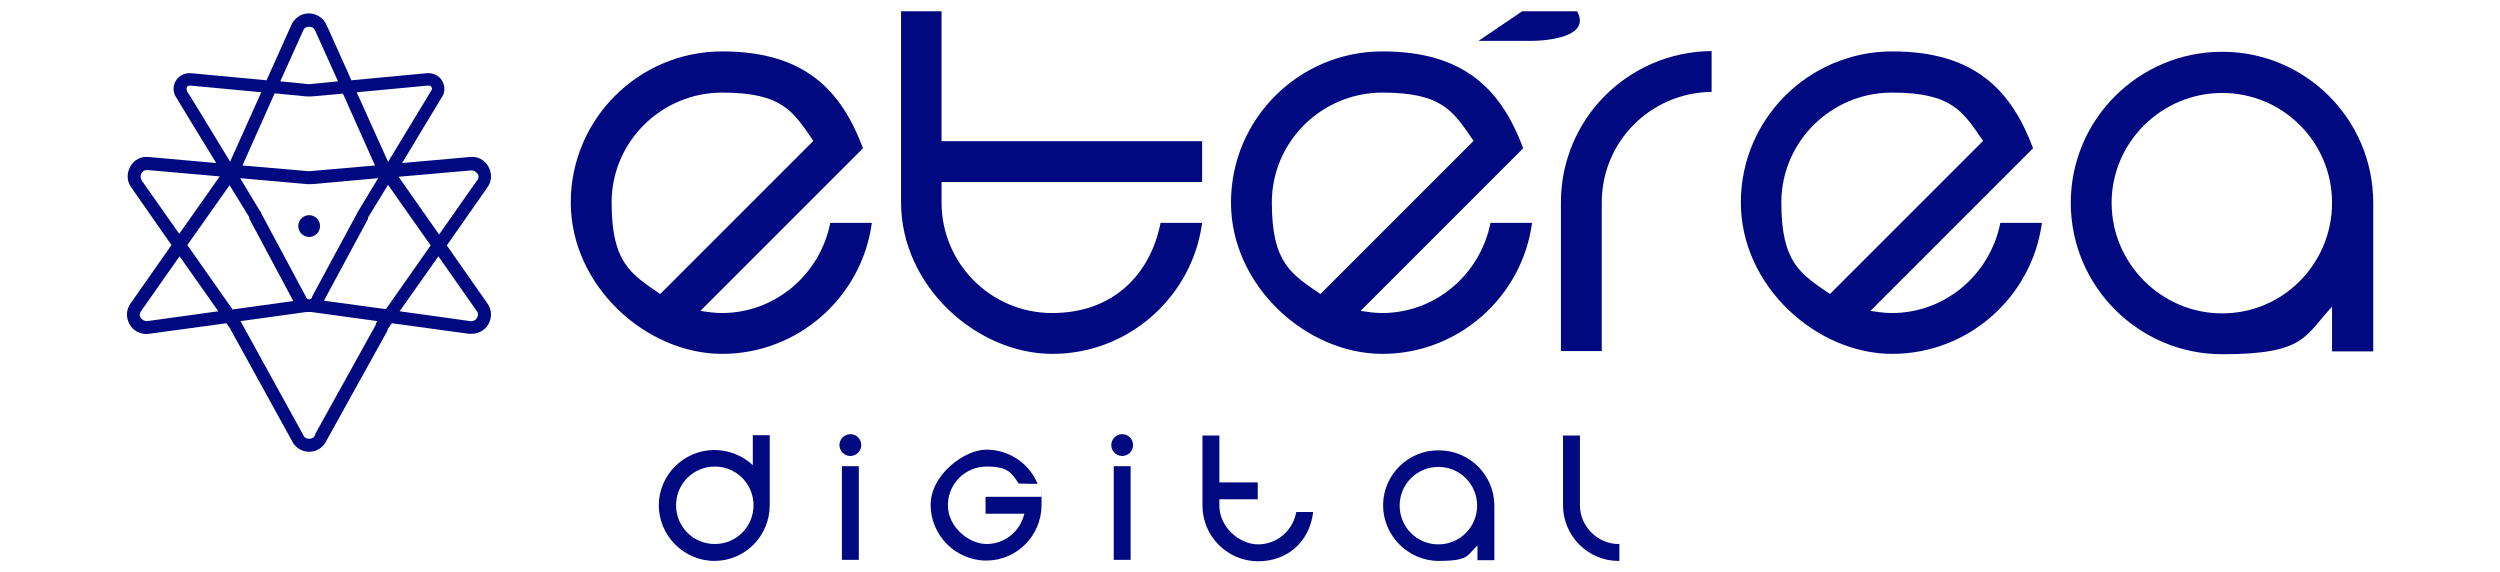
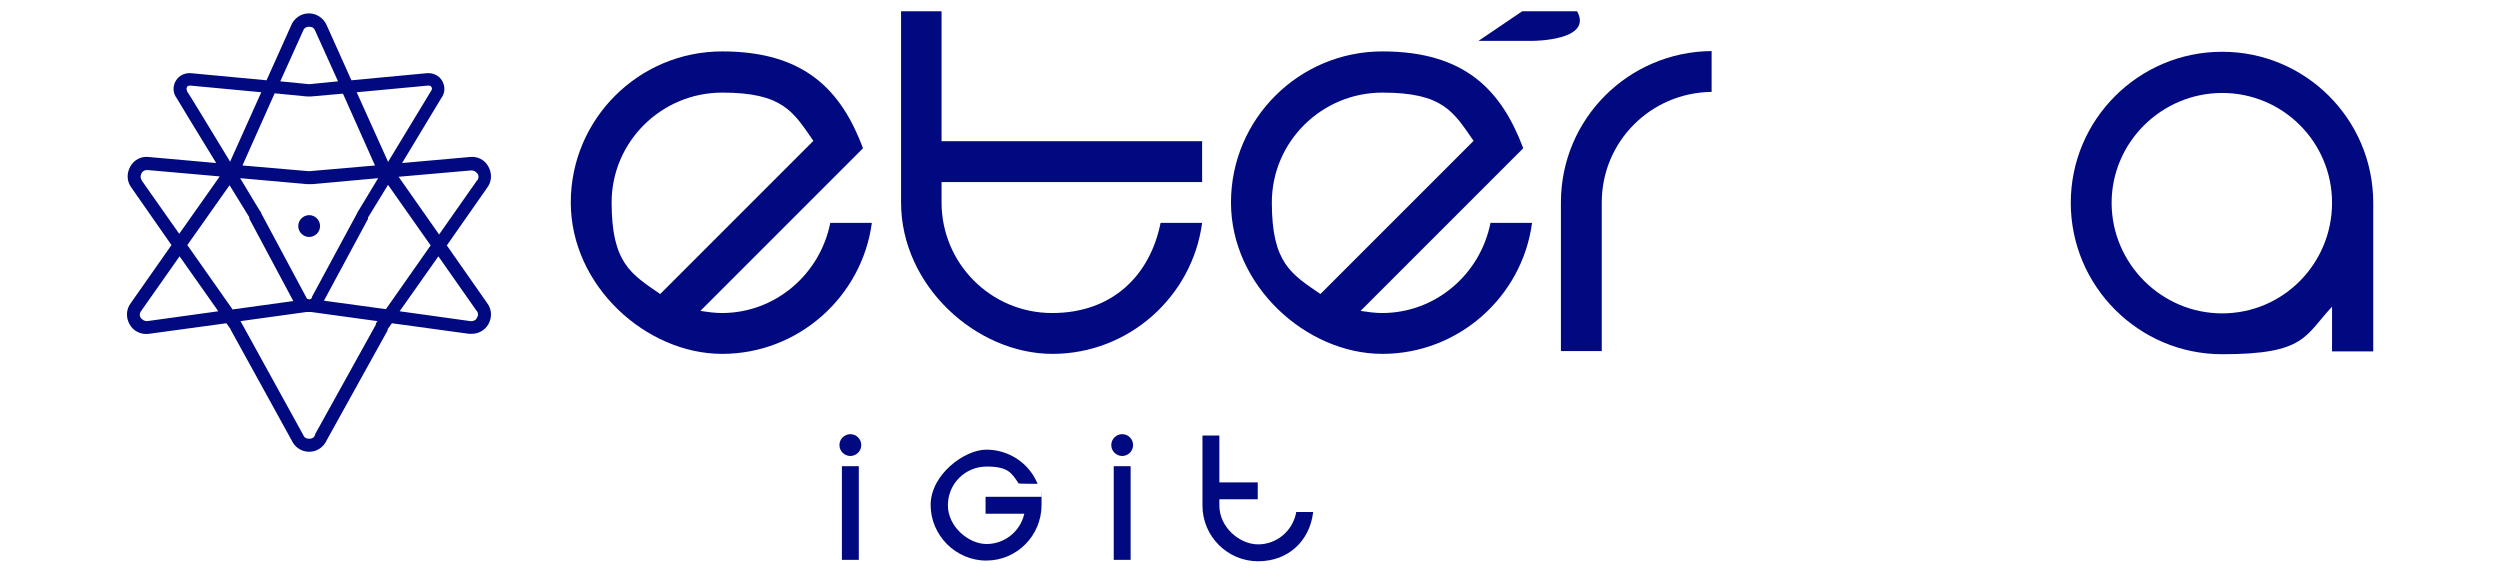
<svg xmlns="http://www.w3.org/2000/svg" id="Camada_1" version="1.1" viewBox="0 0 710 162.5">
  <defs>
    <style>
      .st0 {
        fill: #00097f;
      }
    </style>
  </defs>
  <path class="st0" d="M205,88.9c-2,0-4.1-.3-6.1-.6l46.2-46.2c-6.1-16.2-16.3-27.5-40-27.5s-43,19.2-43,42.9,21.4,43,43,43,39.7-16.2,42.5-37.2h-11.8c-2.9,14.6-15.6,25.6-30.8,25.6ZM173.7,57.5c0-17.2,14.1-31.2,31.4-31.2s20.2,5.5,25.9,13.7l-43.5,43.5h0c-8.3-5.7-13.8-8.8-13.8-26Z" />
  <path class="st0" d="M267.4,3.2h-11.5v54.3c0,23.7,21.4,43,43,43s39.7-16.2,42.5-37.2h-11.8c-2.9,14.6-13.4,25.6-30.8,25.6s-31.4-14.1-31.4-31.4v-5.8h74v-11.6h-74V3.2Z" />
  <path class="st0" d="M392.5,88.9c-2,0-4.1-.3-6.1-.6h0l46.2-46.2c-6.1-16.2-16.3-27.5-40-27.5s-43,19.2-43,42.9,21.4,43,43,43,39.7-16.2,42.5-37.2h-11.8c-2.9,14.6-15.6,25.6-30.8,25.6ZM361.2,57.5c0-17.2,14.1-31.2,31.4-31.2s20.2,5.5,25.9,13.7l-43.5,43.5h0c-8.3-5.7-13.8-8.8-13.8-26Z" />
  <path class="st0" d="M447.9,3.2h-15.6l-12.4,8.4h15.4s17.2,0,12.6-8.4Z" />
-   <path class="st0" d="M486.1,14.5h0s0,0,0,0h0Z" />
+   <path class="st0" d="M486.1,14.5h0s0,0,0,0h0" />
  <path class="st0" d="M443.3,57.5v42.2h11.6v-42.2c0-17.3,13.9-31.2,31.2-31.4v-11.6c-23.7.2-42.8,19.3-42.8,43Z" />
-   <path class="st0" d="M537.3,88.9c-2,0-4.1-.3-6.1-.6h0l46.2-46.2c-6.1-16.2-16.3-27.5-40-27.5s-43,19.2-43,42.9,21.4,43,43,43,39.7-16.2,42.5-37.2h-11.8c-2.9,14.6-15.6,25.6-30.8,25.6ZM505.9,57.5c0-17.2,14.1-31.2,31.4-31.2s20.2,5.5,25.9,13.7l-43.5,43.5h0c-8.3-5.7-13.8-8.8-13.8-26Z" />
  <path class="st0" d="M631.1,14.7c-23.7,0-43,19.2-43,42.9s19.3,43,43,43,23.4-5.2,31.2-13.5v12.7h11.7v-42.2c0-23.7-19.2-42.9-42.9-42.9ZM631.1,89c-17.3,0-31.4-14.2-31.4-31.4s14.2-31.2,31.4-31.2,31.2,13.9,31.2,31.2-13.9,31.4-31.2,31.4Z" />
-   <path class="st0" d="M213.8,132.1c-2.9-2.7-6.8-4.3-10.9-4.3-8.7,0-15.8,7.1-15.8,15.7s7.1,15.8,15.8,15.8,15.7-7.1,15.7-15.8v-19.9h-4.8v8.5ZM203,154.5c-6.1,0-11-4.9-11-11s4.9-11,11-11,11,4.9,11,11-4.9,11-11,11Z" />
  <path class="st0" d="M241.5,123.3c-1.7,0-3.1,1.4-3.1,3.1s1.4,3.1,3.1,3.1,3.1-1.4,3.1-3.1-1.4-3.1-3.1-3.1Z" />
  <rect class="st0" x="239.1" y="132.4" width="4.8" height="26.6" />
  <path class="st0" d="M295.7,141.3v-.2h-15.8v4.8h11c-1.1,5-5.6,8.6-10.7,8.6s-11-4.9-11-11,4.9-11,11-11,7.1,1.8,9.1,4.8c0,.1,5.4.1,5.4.1l-.2-.4c-2.5-5.7-8.2-9.3-14.4-9.3s-15.8,7.1-15.8,15.7,7.1,15.8,15.8,15.8,15.7-7.1,15.7-15.8,0-1.5-.1-2.1Z" />
  <rect class="st0" x="316.3" y="132.4" width="4.8" height="26.6" />
  <path class="st0" d="M318.7,123.3c-1.7,0-3.1,1.4-3.1,3.1s1.4,3.1,3.1,3.1,3.1-1.4,3.1-3.1-1.4-3.1-3.1-3.1Z" />
  <path class="st0" d="M368.1,145.6c-1,5.2-5.5,9-10.8,9s-11-4.9-11-11v-1.8h10.9v-4.8h-10.9v-13.3h-4.8v19.9c0,8.7,7.1,15.8,15.8,15.8s14.6-5.9,15.6-13.7v-.3h-4.8v.2Z" />
-   <path class="st0" d="M408.6,127.9h0c-8.7-.1-15.8,7-15.8,15.6s7.1,15.8,15.8,15.8,8-1.6,11-4.4v4.2h4.8v-15.5c0-8.7-7.1-15.7-15.7-15.7ZM408.5,154.6c-6.1,0-11-4.9-11-11s4.9-11,11-11,11,4.9,11,11-4.9,11-11,11Z" />
-   <path class="st0" d="M448.7,143.5v-19.8h-4.8v19.8c0,8.7,7.1,15.8,15.7,15.8h.3v-4.8h-.2c-6,0-11-5-11-11Z" />
  <path class="st0" d="M138.7,47.3c-1.1-2-3.2-3-5.4-2.7l-19.1,1.7,11.1-18.4c1.1-1.4,1.2-3.3.3-4.9s-2.7-2.4-4.5-2.2l-21.3,2-7-15.6c-.9-2.1-2.9-3.4-5.1-3.4s-4.2,1.4-5,3.4l-7,15.6-21.3-2c-1.8-.2-3.6.6-4.5,2.2-.9,1.5-.8,3.5.3,4.9,0,0,5.7,9.5,11.2,18.4l-19-1.7c-2.2-.3-4.3.7-5.4,2.7-1.1,2-1,4.3.4,6.1l11.3,16.2-11.5,16.4c-1.4,1.8-1.5,4.1-.4,6.1,1.1,2,3.3,3,5.5,2.7l22-3,1,1.4c0,0,.2.2.2.4l17.3,31.4c.9,2,2.8,3.3,5,3.3s4.1-1.3,5-3.3l17.3-31.2v-.2c0,0,0-.3.2-.4l1-1.4,21.9,3h.8c1.9,0,3.7-1,4.7-2.7,1.1-2,1-4.3-.4-6.1l-11.4-16.3,11.4-16.3c1.4-1.8,1.5-4.1.4-6.1ZM92,85.4l12.5-23.2v-.2c0,0,0-.2,0-.2l5.7-9.3,12.1,17.2-12.7,18.1-17.6-2.4ZM66,87.8l-12.8-18.2,12-17c3.2,5.2,5.6,9.1,5.6,9.1v.2c0,0,0,.2,0,.2l12.5,23.4-17.4,2.4ZM87,84.5l-12.8-23.9c0-.3-.3-.6-.5-.9,0,0-2.4-3.9-5.5-9.1l19,1.7h1.4l18.8-1.7-5.5,9.1c-.2.3-.4.6-.5.9l-12.8,23.7v.2c-.2.5-.6.5-.8.5s-.6,0-.8-.5ZM68.9,46.9l9.1-20.4,9.2.9h1.1l9.1-.8,9.1,20.4-18.5,1.6h-.5l-18.6-1.6ZM121.6,24.3c.6,0,.9.2.9.4.2.2.3.6,0,1l-12.3,20.3c0,0-.1-.2-.1-.3l-8.8-19.5,20.3-1.9ZM86.1,8.7c.4-1.1,1.4-1.1,1.7-1.1s1.3,0,1.7,1.1l6.5,14.4-8.1.8h-.2l-8.1-.8,6.5-14.4ZM53.1,24.7c0-.1.4-.4.9-.4l20.2,1.9-8.8,19.6s0,0,0,.2c-5.7-9.4-12.2-20.1-12.3-20.1v-.2c-.3-.5,0-.8,0-1ZM40.3,51.2c-.7-.9-.2-1.8-.1-2,.1-.3.7-1,1.8-.9l20.4,1.8-11.5,16.3-10.7-15.2ZM41.8,91.2c-1.1,0-1.6-.7-1.8-.9s-.6-1.1.1-2l10.9-15.5,11,15.6-20.2,2.8ZM106.8,92.1l-17.3,31.2v.2c-.4,1.1-1.4,1.1-1.7,1.1s-1.3,0-1.7-1.1l-17.3-31.4h0c-.2-.3-.3-.6-.5-.9l18.8-2.6c.2,0,.4,0,.6,0,.2,0,.4,0,.6,0l18.9,2.6c-.2.3-.4.5-.5.9ZM135.4,88.3c.7.9.2,1.8,0,2,0,.3-.7,1-1.8.9l-20.1-2.8,11-15.6,10.8,15.4ZM135.5,51.2l-10.8,15.4-11.5-16.4,20.6-1.8c1.1,0,1.6.7,1.8.9s.6,1.1-.1,2Z" />
  <path class="st0" d="M87.8,88.7s0,0,0,0c0,0,0,0,0,0h.1Z" />
  <path class="st0" d="M90.9,64.2c0-1.7-1.4-3.1-3.1-3.1s-3.1,1.4-3.1,3.1,1.4,3.1,3.1,3.1,3.1-1.4,3.1-3.1Z" />
</svg>